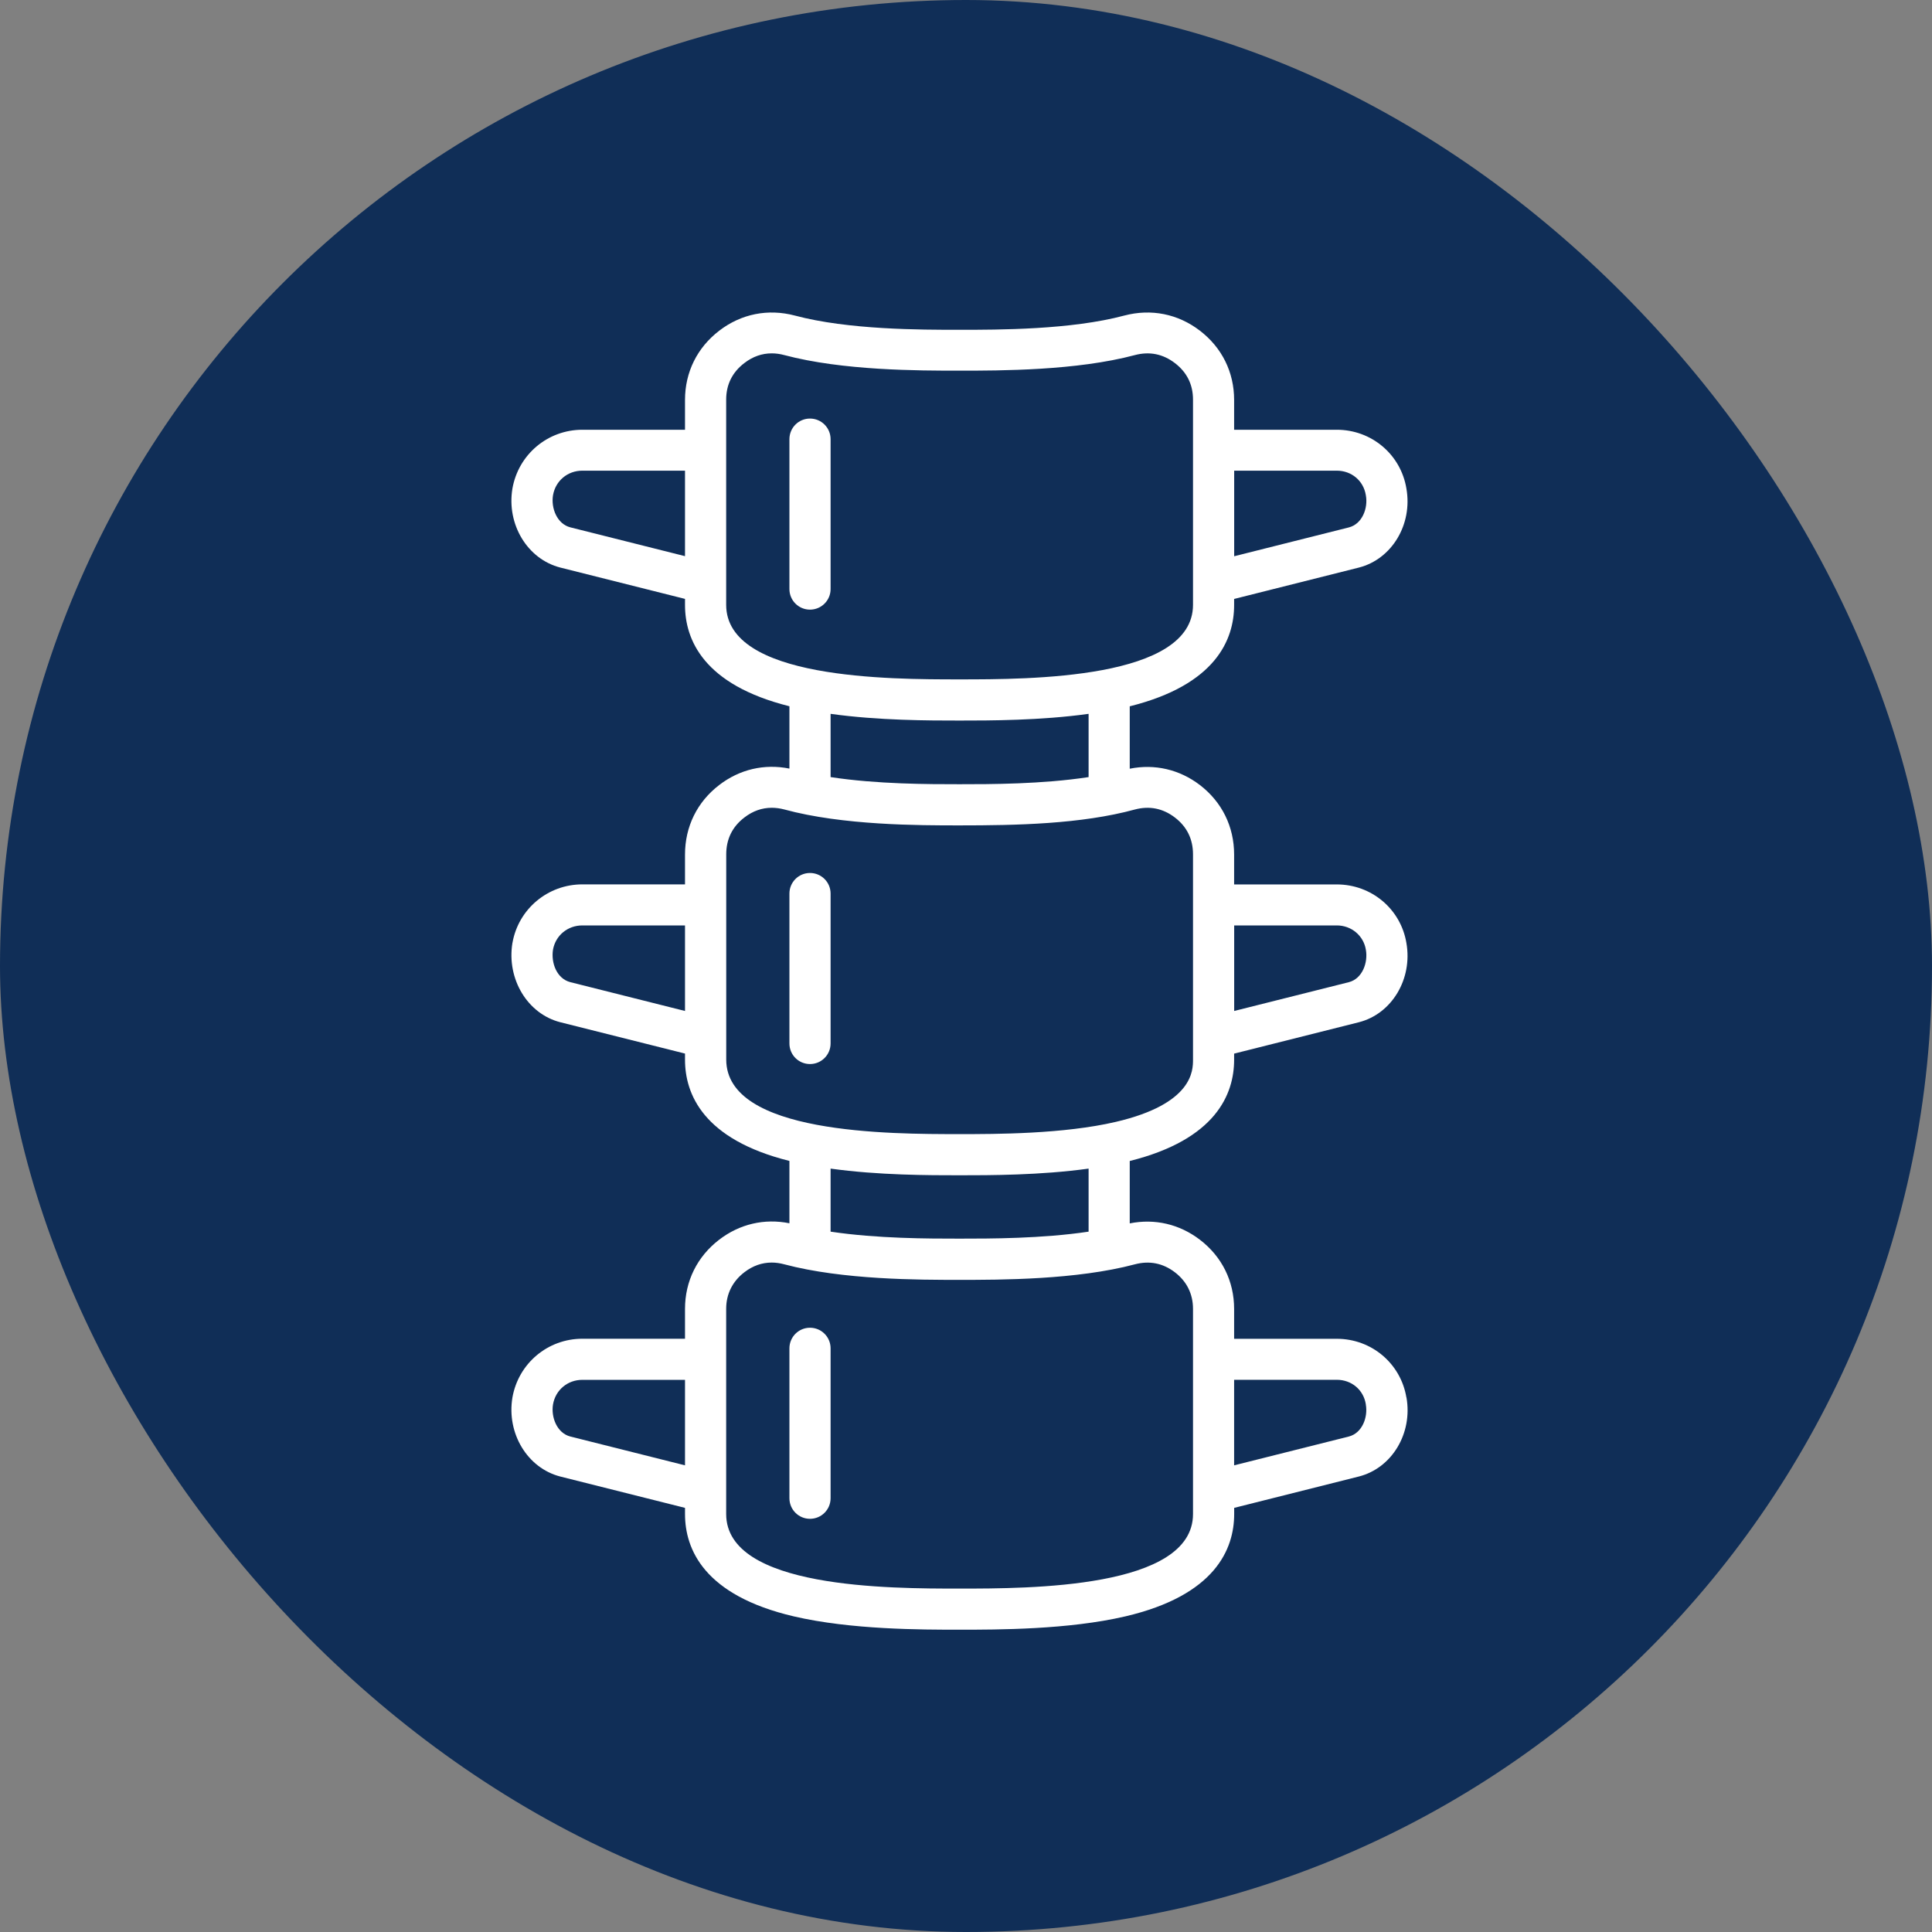
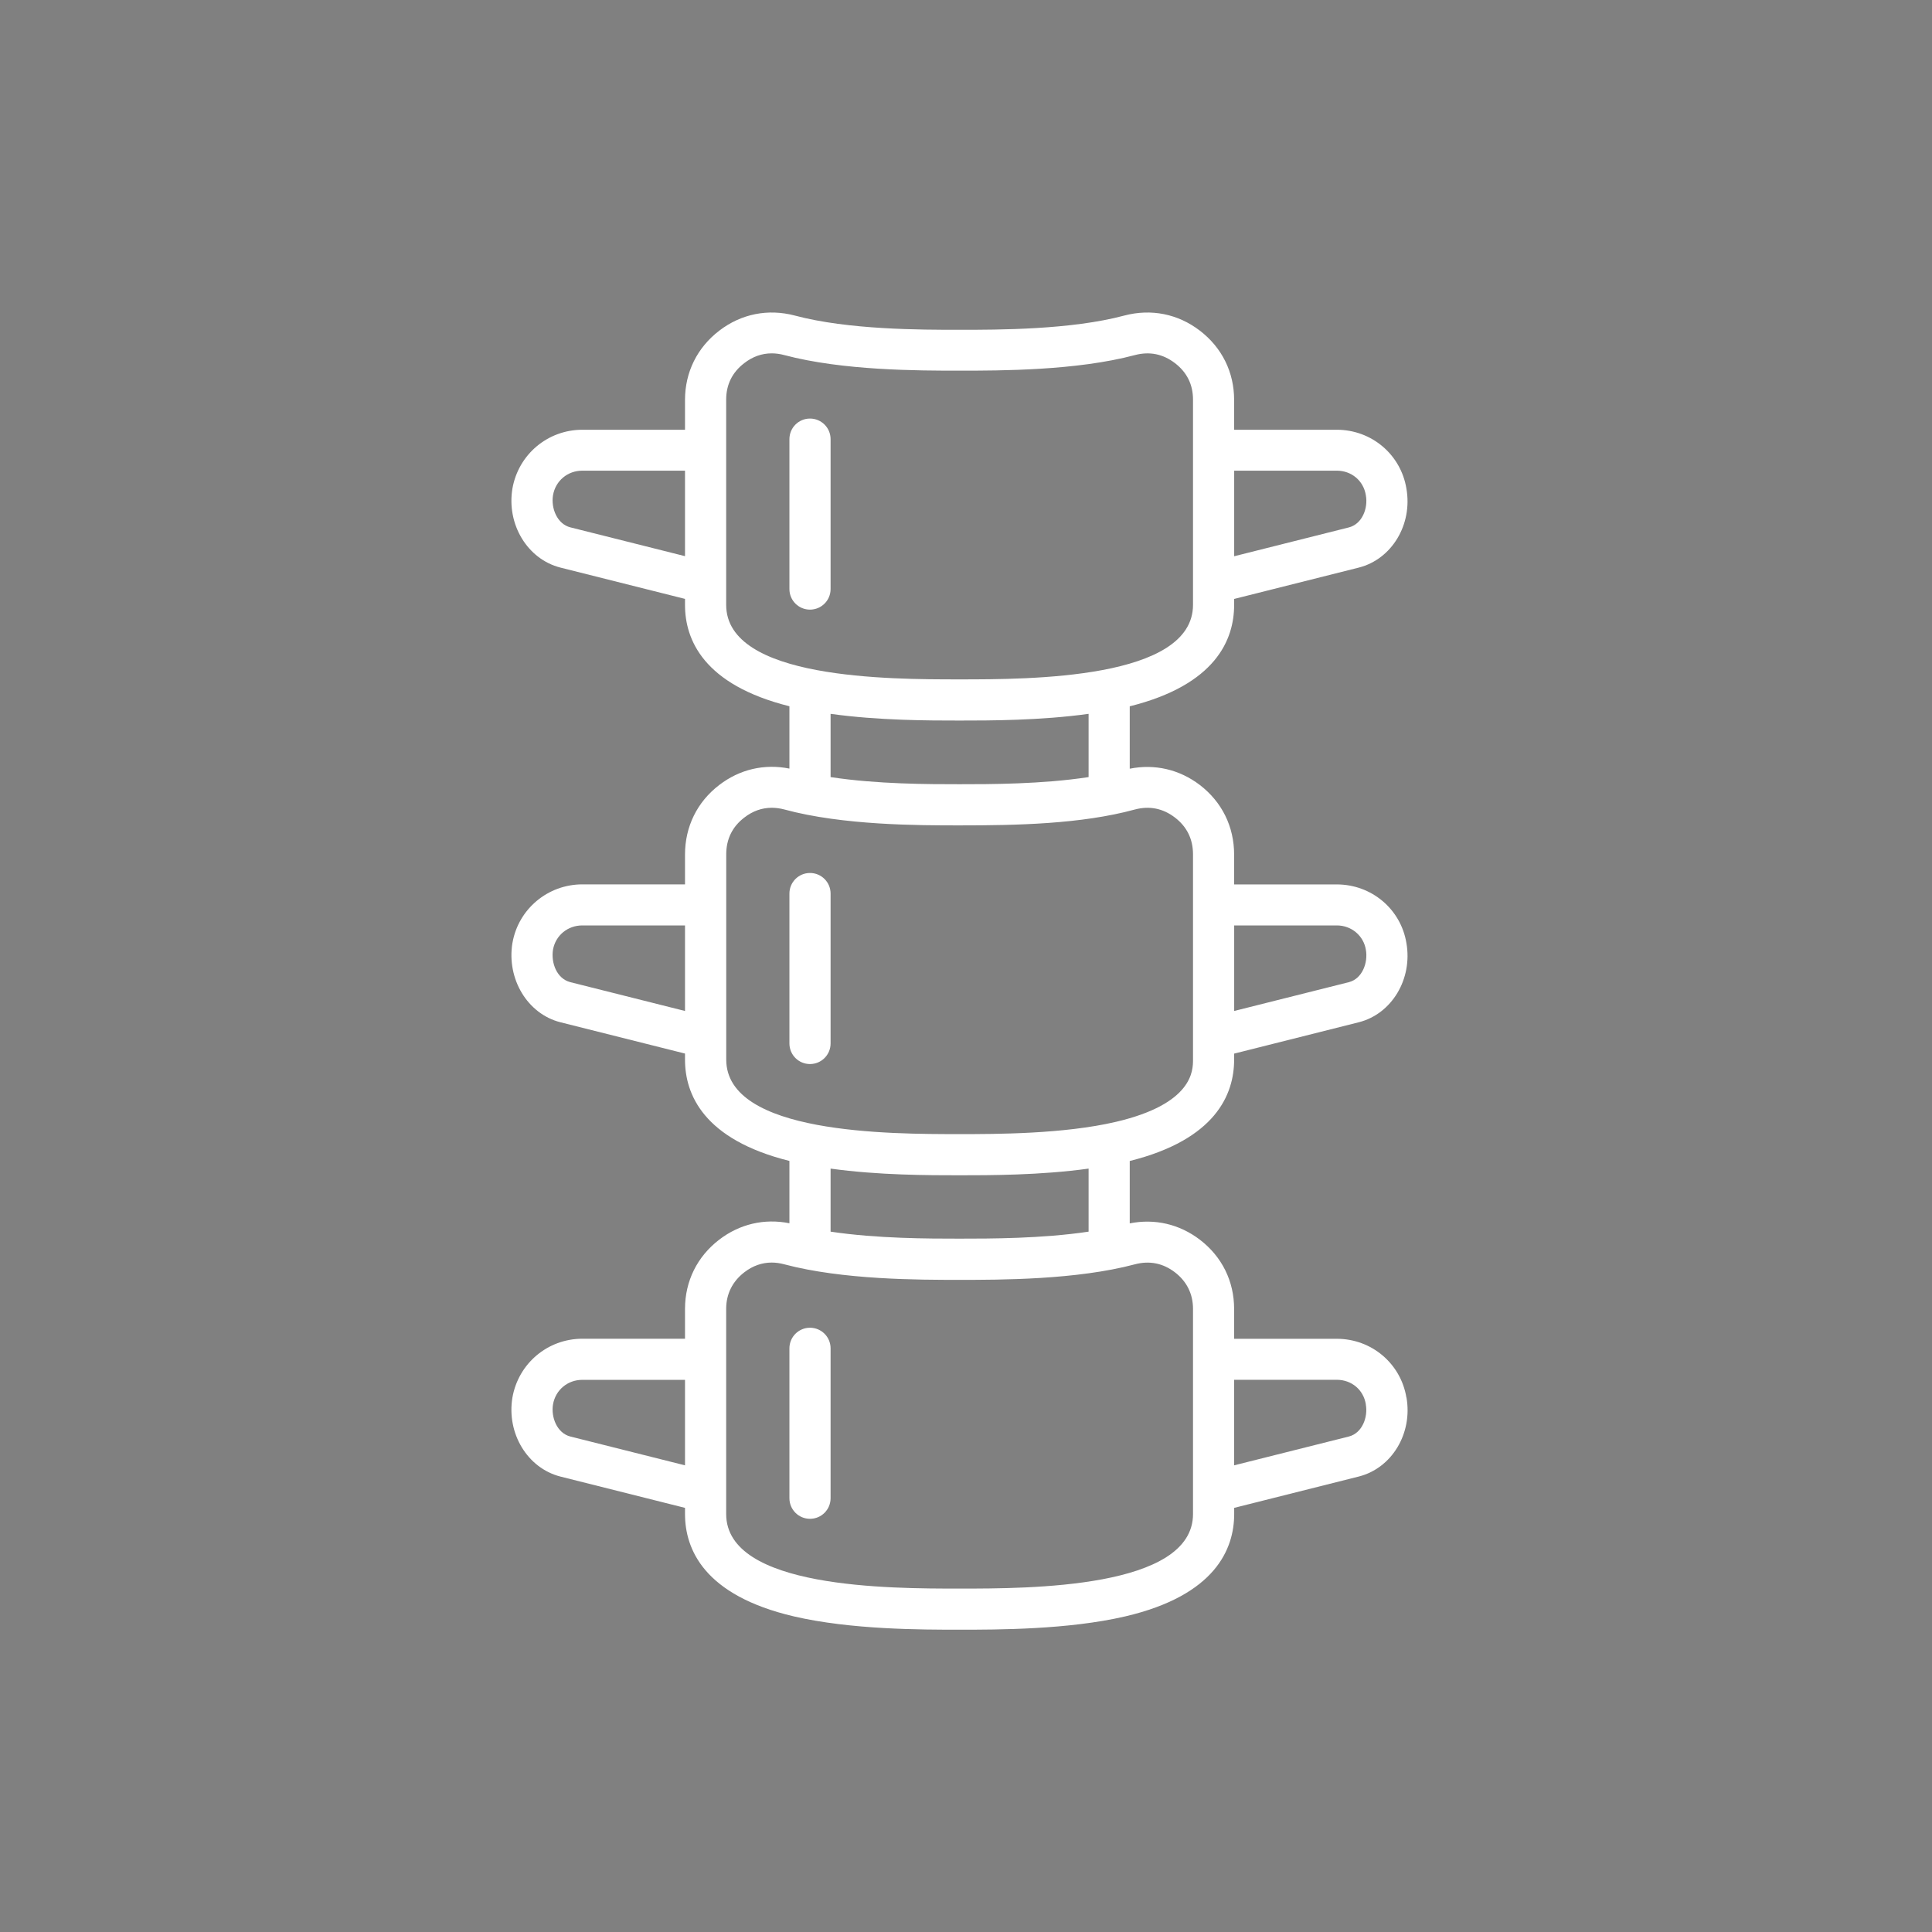
<svg xmlns="http://www.w3.org/2000/svg" width="68" height="68" viewBox="0 0 68 68" fill="none">
  <rect x="0" y="0" width="68" height="68" fill="#808080" stroke="none" />
-   <rect width="68" height="68" rx="34" fill="#102E57" />
  <path d="M29.234 31.451V36.726C29.234 37.127 28.91 37.451 28.509 37.451C28.108 37.451 27.785 37.127 27.785 36.726V31.451C27.785 31.05 28.108 30.726 28.509 30.726C28.91 30.726 29.234 31.05 29.234 31.451ZM49.503 49.186C49.725 50.45 48.991 51.67 47.832 51.967L43.439 53.072V53.287C43.439 54.523 42.774 56.151 39.608 56.891C37.6 57.36 35.107 57.36 33.769 57.36C32.431 57.36 29.947 57.36 27.939 56.891C24.773 56.151 24.11 54.523 24.11 53.287V53.072L19.72 51.969C18.565 51.672 17.827 50.454 18.035 49.191C18.246 47.986 19.28 47.119 20.496 47.119H24.11V46.069C24.11 45.093 24.538 44.228 25.314 43.632C26.035 43.08 26.904 42.878 27.785 43.055V40.861C24.755 40.105 24.11 38.511 24.11 37.297V37.082L19.72 35.979C18.567 35.685 17.829 34.46 18.035 33.192L18.038 33.181C18.248 31.992 19.283 31.127 20.496 31.127H24.11V30.077C24.11 29.094 24.538 28.224 25.315 27.629C26.035 27.076 26.904 26.875 27.785 27.052V24.858C24.755 24.101 24.11 22.507 24.11 21.294V21.079L19.72 19.976C18.565 19.679 17.827 18.461 18.035 17.198C18.246 15.993 19.28 15.126 20.496 15.126H24.11V14.076C24.11 13.1 24.538 12.235 25.315 11.639C26.087 11.046 27.033 10.858 27.977 11.107C29.852 11.608 32.401 11.608 33.769 11.608C35.139 11.608 37.697 11.608 39.57 11.107C40.514 10.858 41.461 11.046 42.233 11.639C43.009 12.235 43.437 13.1 43.437 14.076V15.126H47.051C48.274 15.126 49.304 15.996 49.501 17.196C49.723 18.459 48.989 19.679 47.83 19.976L43.437 21.081V21.296C43.437 22.51 42.794 24.104 39.763 24.86V27.056C40.643 26.88 41.513 27.081 42.233 27.631C43.009 28.227 43.437 29.096 43.437 30.079V31.129H47.051C48.274 31.129 49.304 31.997 49.501 33.192C49.723 34.456 48.989 35.683 47.83 35.979L43.437 37.084V37.299C43.437 38.513 42.794 40.107 39.763 40.863V43.059C40.643 42.883 41.513 43.084 42.233 43.635C43.01 44.23 43.437 45.095 43.437 46.071V47.121H47.051C48.274 47.121 49.304 47.991 49.501 49.191L49.503 49.186ZM43.439 32.572V35.583L47.476 34.569C47.947 34.449 48.156 33.883 48.074 33.428C47.993 32.929 47.562 32.572 47.053 32.572L43.439 32.572ZM43.439 16.566V19.578L47.476 18.563C47.947 18.443 48.156 17.884 48.074 17.436L48.072 17.424C47.99 16.92 47.569 16.566 47.051 16.566H43.437L43.439 16.566ZM24.11 19.578V16.566H20.496C19.978 16.566 19.552 16.922 19.464 17.431C19.389 17.877 19.602 18.441 20.075 18.561L24.11 19.575V19.578ZM24.11 35.583V32.572H20.496C19.98 32.572 19.556 32.923 19.464 33.423C19.389 33.892 19.597 34.447 20.075 34.569L24.11 35.583ZM24.11 51.577V48.566H20.496C19.978 48.566 19.552 48.922 19.464 49.431C19.389 49.877 19.602 50.441 20.075 50.561L24.11 51.575V51.577ZM29.234 41.131V43.35C30.873 43.596 32.689 43.596 33.769 43.596C34.849 43.596 36.674 43.596 38.315 43.35V41.131C36.619 41.366 34.831 41.366 33.769 41.366C32.707 41.366 30.927 41.366 29.234 41.131ZM29.234 25.125V27.351C30.873 27.602 32.689 27.602 33.769 27.602C34.849 27.602 36.676 27.602 38.315 27.351V25.125C36.619 25.361 34.831 25.361 33.769 25.361C32.707 25.361 30.927 25.361 29.234 25.125ZM33.769 23.912C36.228 23.912 41.99 23.912 41.99 21.288V14.065C41.99 13.535 41.775 13.102 41.352 12.779C40.931 12.457 40.457 12.362 39.943 12.498C37.888 13.046 35.209 13.046 33.772 13.046C32.334 13.046 29.664 13.046 27.606 12.498C27.454 12.457 27.307 12.437 27.162 12.437C26.818 12.437 26.494 12.55 26.198 12.779C25.774 13.102 25.559 13.537 25.559 14.065V21.288C25.559 23.912 31.312 23.912 33.769 23.912ZM33.769 39.917C35.048 39.917 37.432 39.917 39.278 39.485C41.99 38.851 41.99 37.678 41.99 37.293V30.07C41.99 29.534 41.775 29.096 41.352 28.773C40.93 28.451 40.457 28.356 39.943 28.492C38.05 29.008 35.764 29.051 33.771 29.051C32.336 29.051 29.662 29.051 27.603 28.49C27.454 28.451 27.307 28.431 27.164 28.431C26.82 28.431 26.496 28.544 26.2 28.773C25.776 29.096 25.561 29.534 25.561 30.07V37.293C25.561 39.917 31.314 39.917 33.771 39.917H33.769ZM41.99 46.066C41.99 45.546 41.771 45.1 41.352 44.78C40.931 44.459 40.457 44.364 39.943 44.5C37.888 45.047 35.209 45.047 33.772 45.047C32.334 45.047 29.664 45.047 27.606 44.5C27.454 44.459 27.307 44.438 27.162 44.438C26.818 44.438 26.494 44.552 26.198 44.78C25.781 45.1 25.559 45.546 25.559 46.066V53.289C25.559 55.913 31.312 55.913 33.769 55.913C36.226 55.913 41.99 55.913 41.99 53.289L41.99 46.066ZM48.074 49.433L48.072 49.422C47.99 48.917 47.571 48.564 47.051 48.564H43.437V51.575L47.474 50.561C47.945 50.441 48.153 49.882 48.072 49.433L48.074 49.433ZM28.509 14.732C28.108 14.732 27.785 15.056 27.785 15.457V20.733C27.785 21.133 28.108 21.457 28.509 21.457C28.91 21.457 29.234 21.133 29.234 20.733V15.457C29.234 15.056 28.91 14.732 28.509 14.732ZM28.509 46.732C28.108 46.732 27.785 47.056 27.785 47.457V52.732C27.785 53.133 28.108 53.457 28.509 53.457C28.91 53.457 29.234 53.133 29.234 52.732V47.457C29.234 47.056 28.91 46.732 28.509 46.732Z" fill="white" />
</svg>